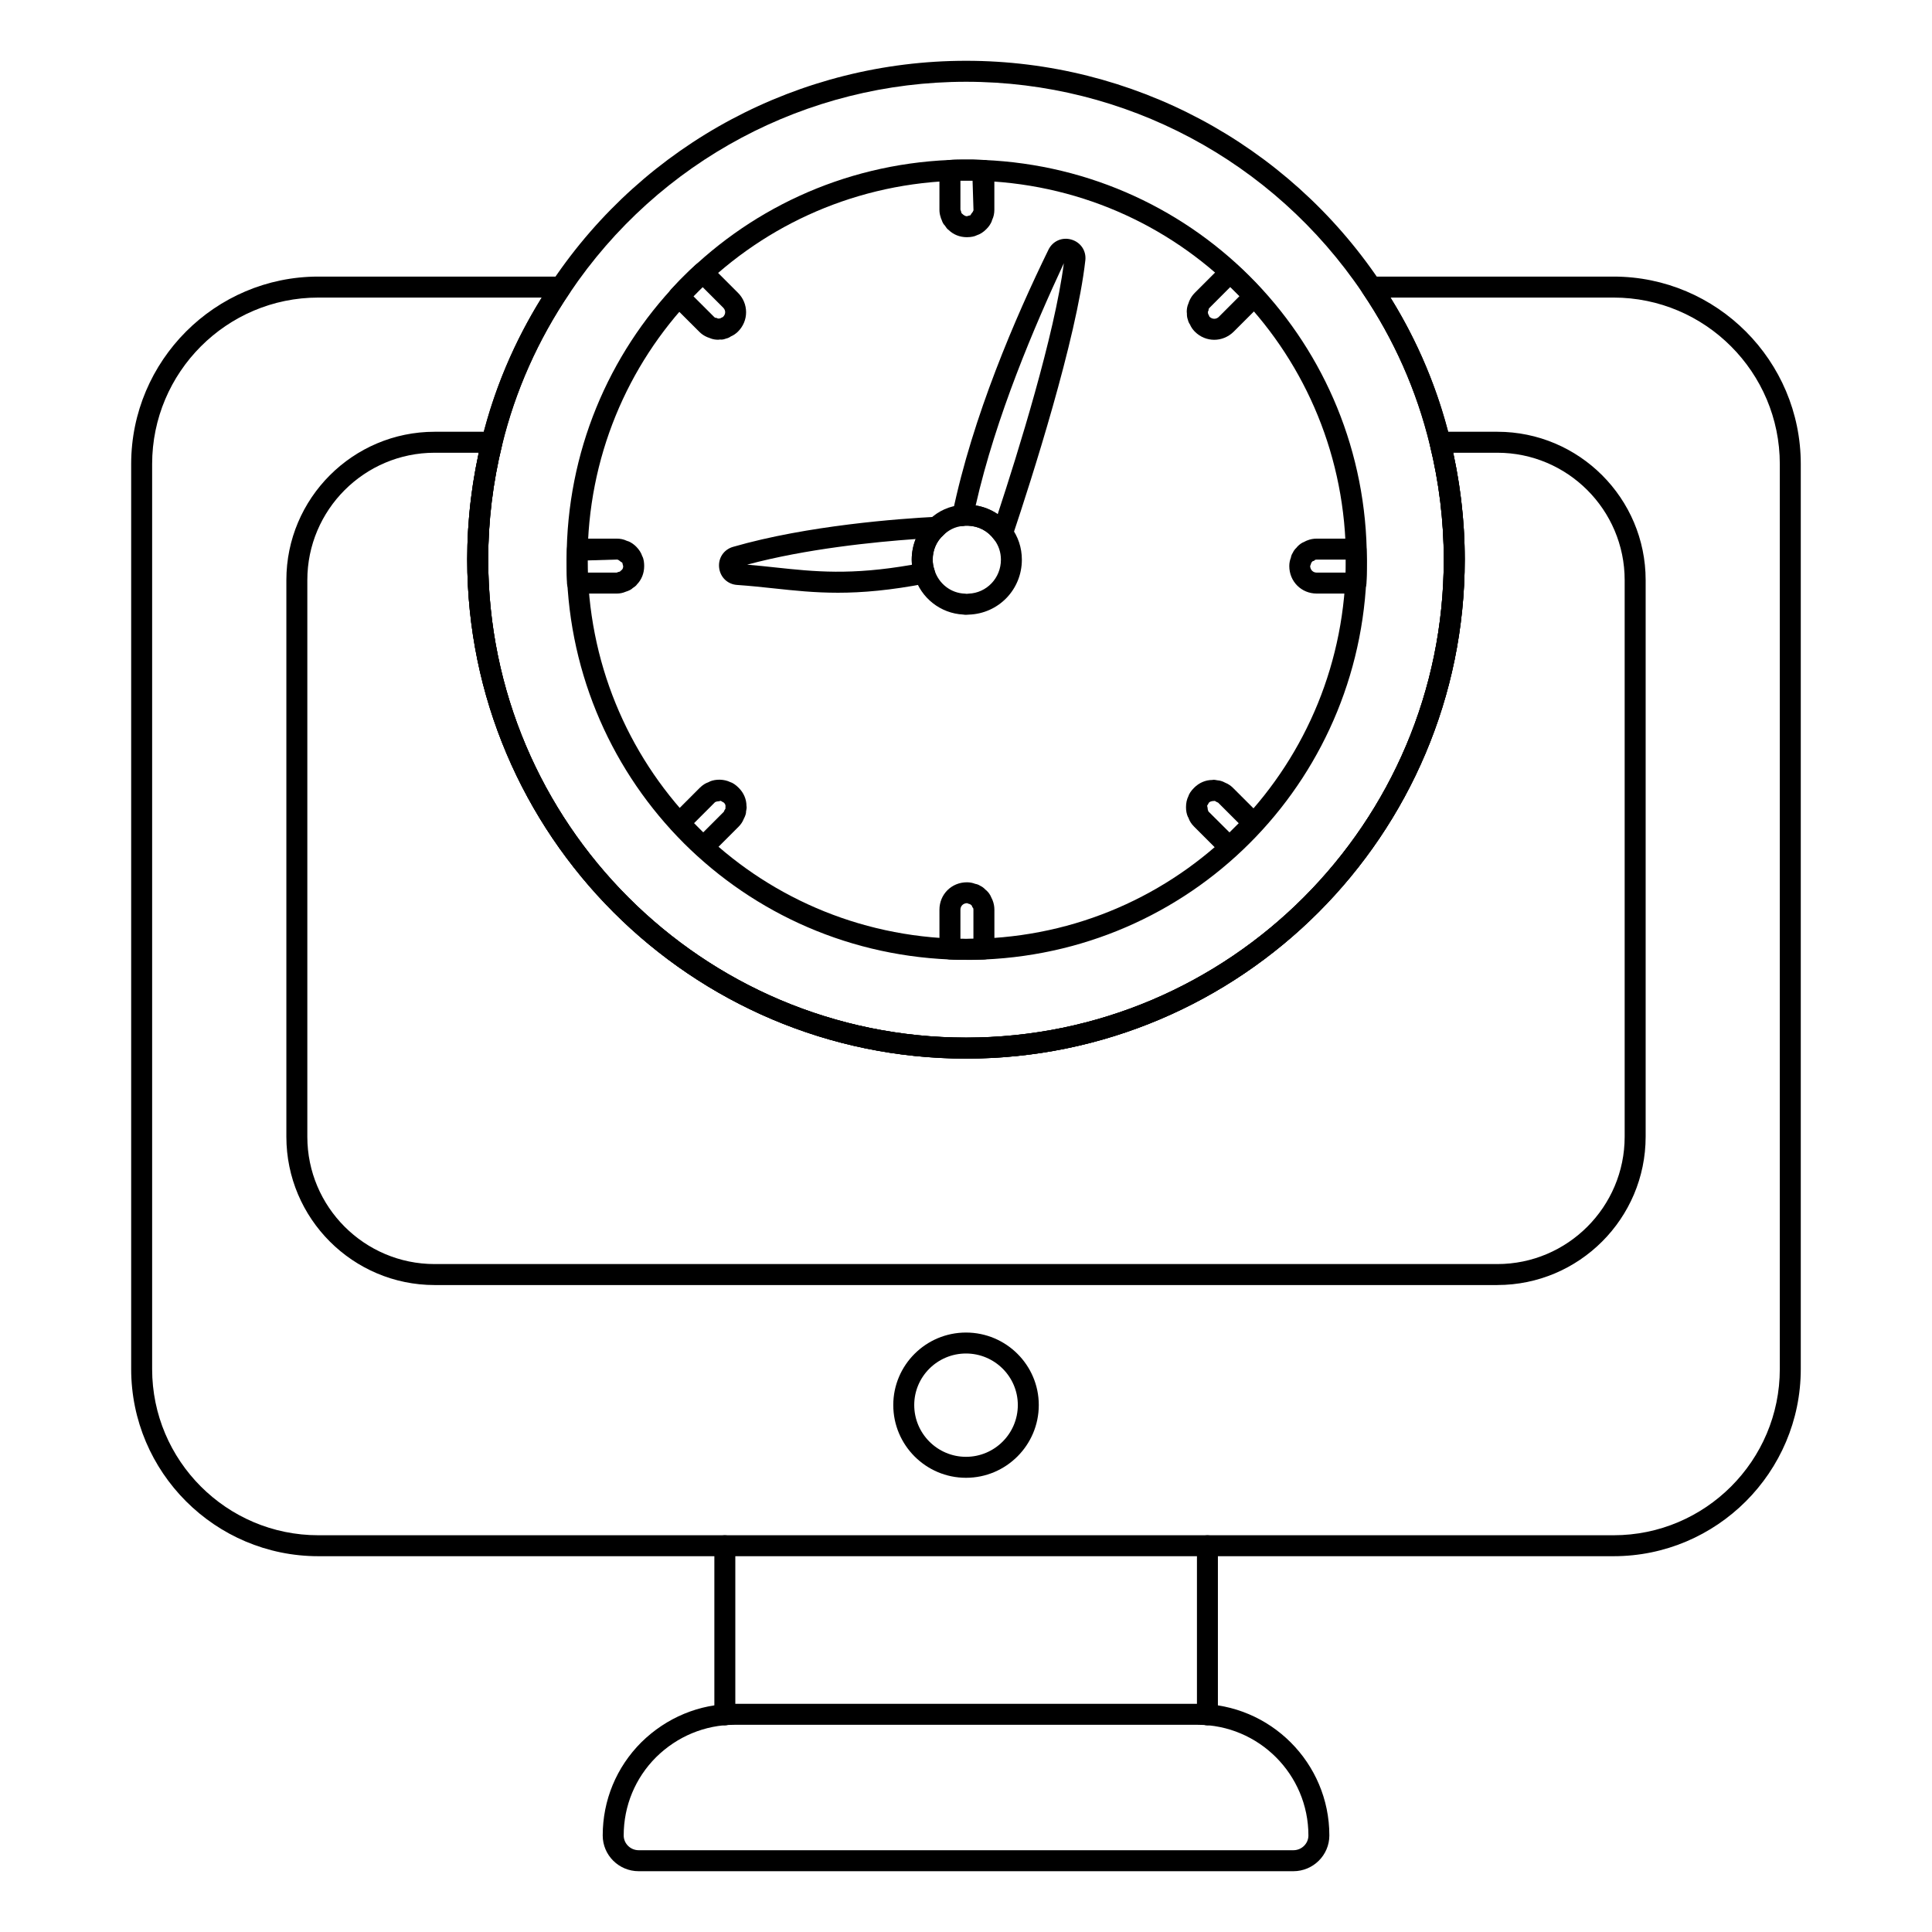
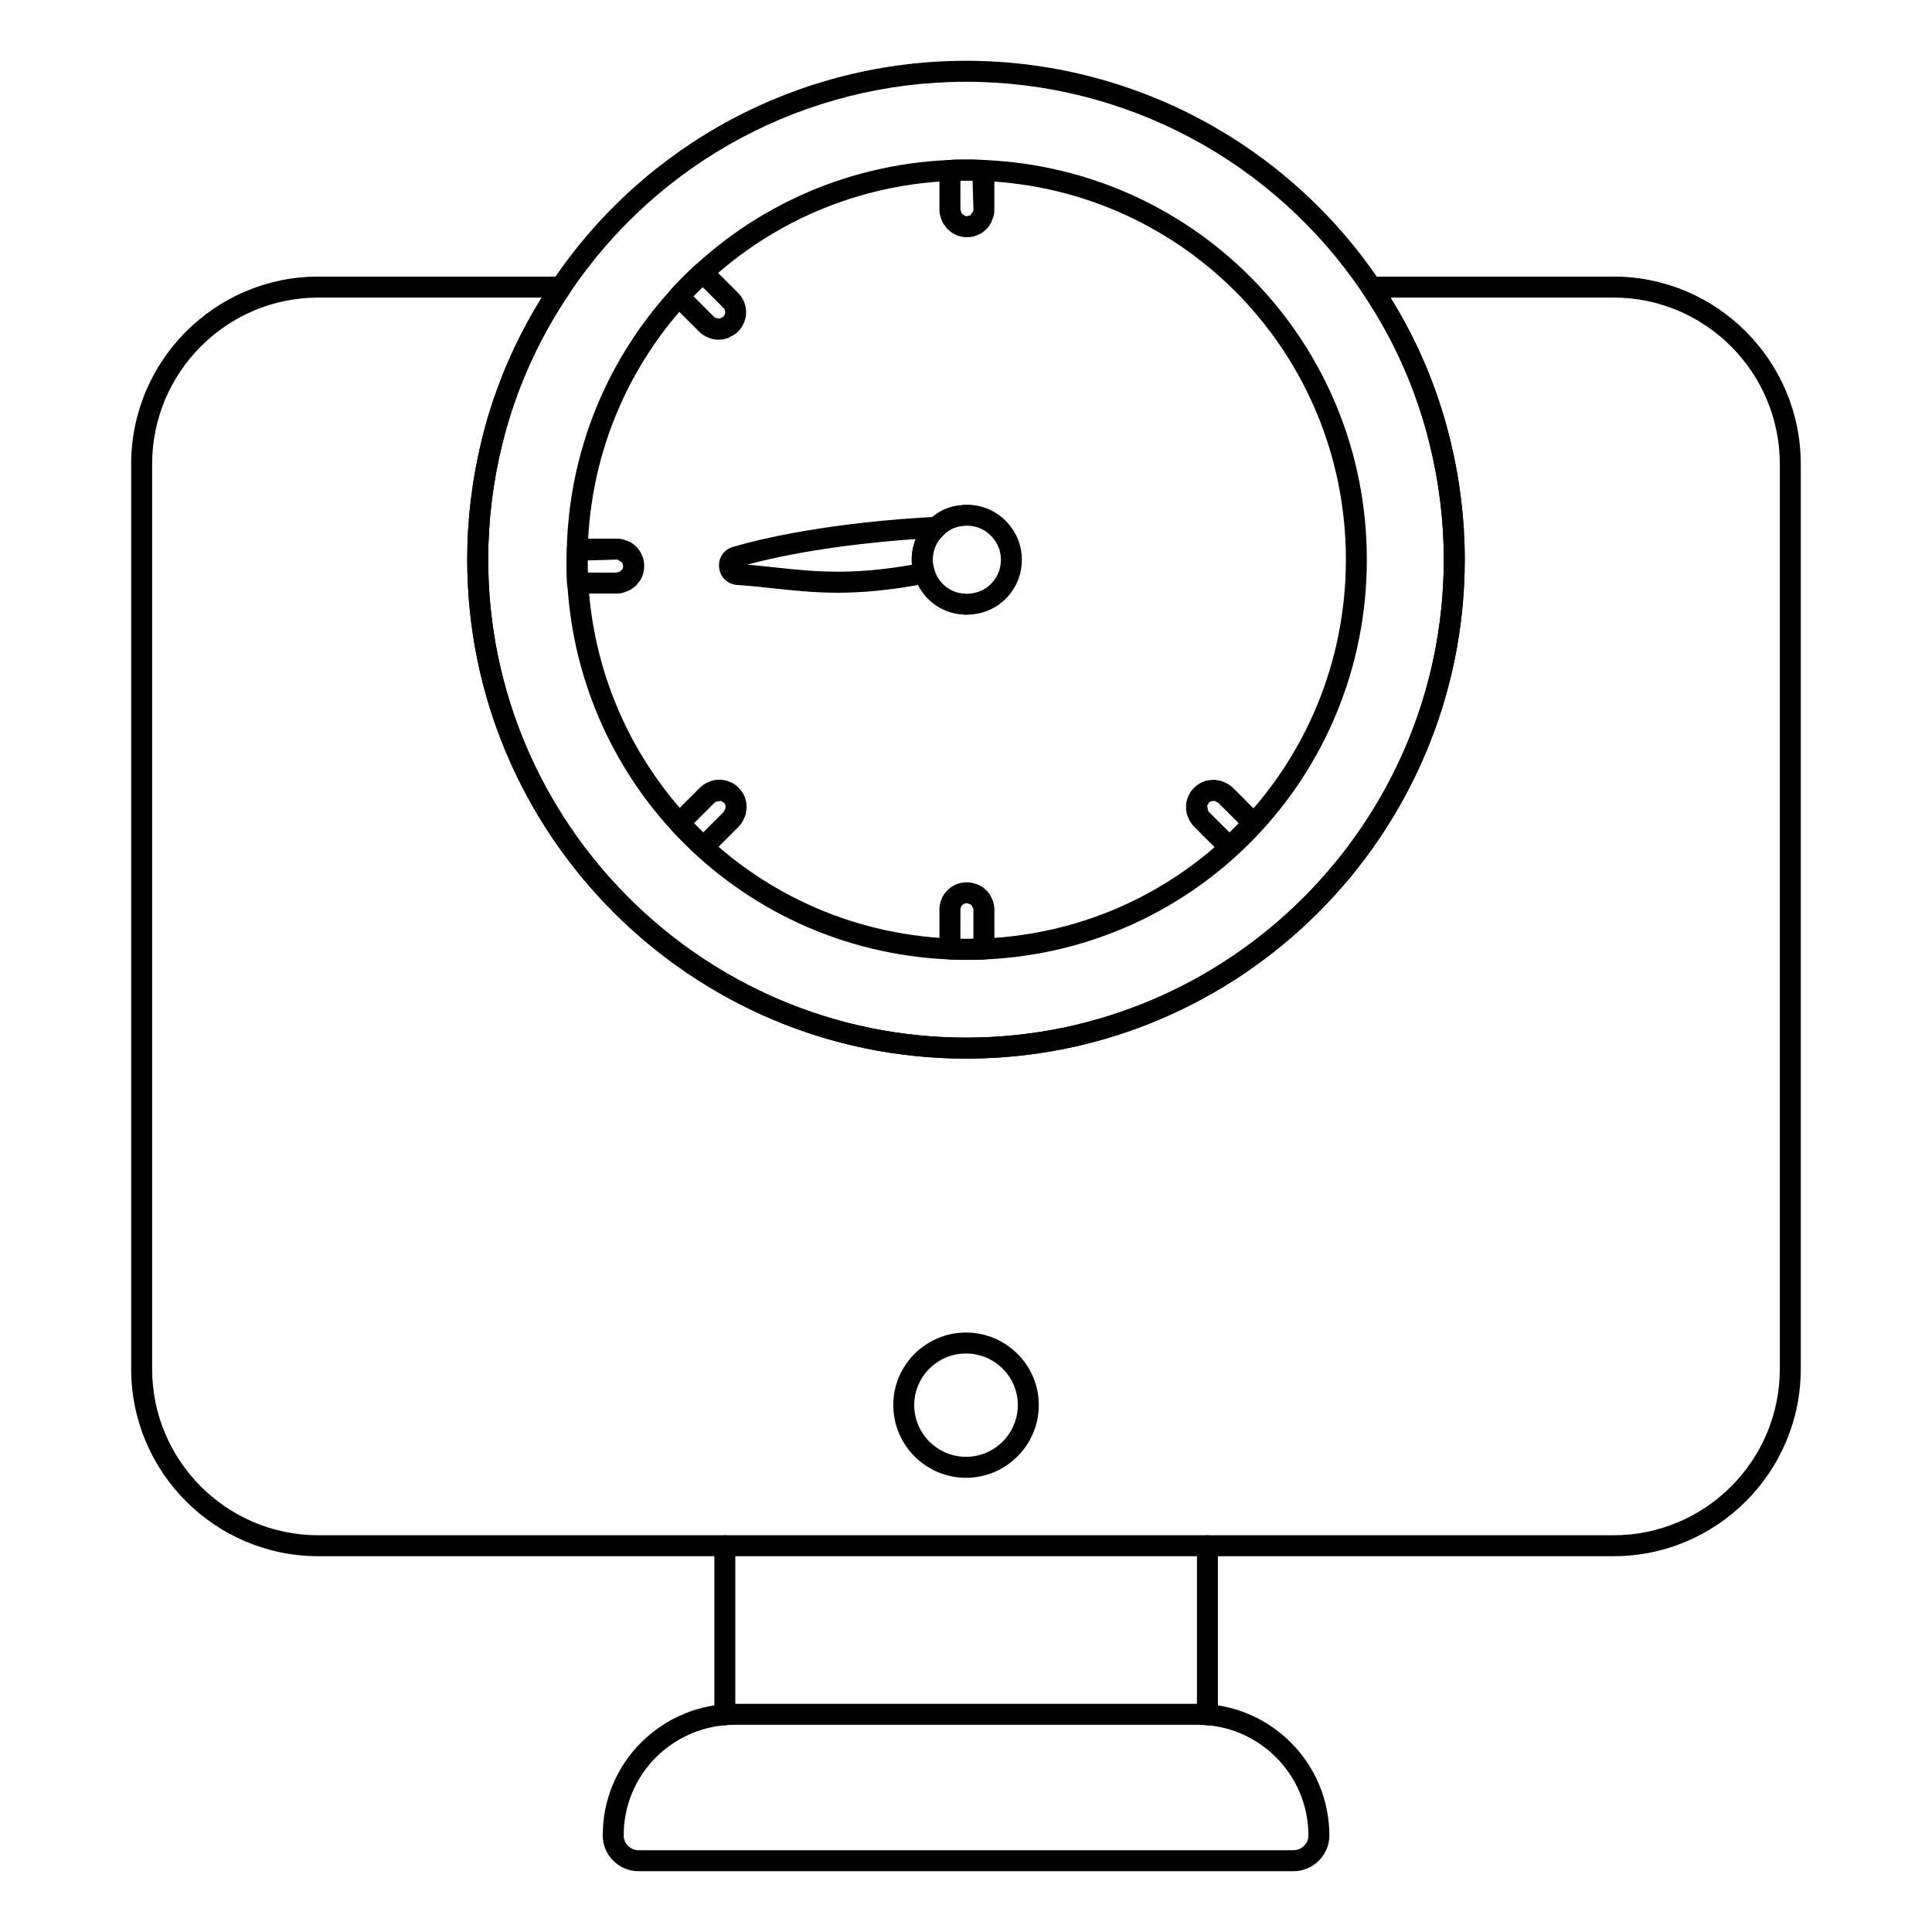
<svg xmlns="http://www.w3.org/2000/svg" fill="#000000" width="800px" height="800px" version="1.1" viewBox="144 144 512 512">
  <g>
    <path d="m463.98 601.24c-1.535 0-2.777-1.246-2.777-2.777v-44.824c0-1.535 1.246-2.777 2.777-2.777 1.535 0 2.777 1.246 2.777 2.777v44.824c0 1.531-1.242 2.777-2.777 2.777z" />
    <path d="m336.09 601.24c-1.535 0-2.777-1.246-2.777-2.777v-44.824c0-1.535 1.246-2.777 2.777-2.777 1.535 0 2.777 1.246 2.777 2.777v44.824c0 1.531-1.246 2.777-2.777 2.777z" />
    <path d="m486.75 639.89h-173.49c-5.262 0-9.535-4.246-9.535-9.473 0-9.32 3.625-18.082 10.211-24.672 6.68-6.586 15.434-10.211 24.672-10.211h122.8c19.23 0 34.883 15.648 34.883 34.883-0.004 5.223-4.285 9.473-9.547 9.473zm-148.14-38.797c-7.769 0-15.137 3.055-20.75 8.594-5.527 5.527-8.574 12.895-8.574 20.73 0 2.156 1.789 3.914 3.981 3.914h173.49c2.199 0 3.988-1.758 3.988-3.914 0-16.172-13.152-29.324-29.324-29.324z" />
    <path d="m571.62 556.41h-343.26c-27.348 0-49.598-22.254-49.598-49.605v-239.83c0-27.395 22.25-49.676 49.598-49.676h64.316c1.027 0 1.977 0.562 2.453 1.477 0.484 0.906 0.426 2.012-0.152 2.859-8.398 12.414-14.426 25.953-17.906 40.223-2.453 10-3.695 20.223-3.695 30.387 0 69.879 56.82 126.73 126.65 126.73 69.801 0 126.59-56.855 126.59-126.73 0-10.18-1.246-20.402-3.703-30.383-3.5-14.383-9.5-27.914-17.828-40.227-0.578-0.848-0.637-1.953-0.152-2.859 0.477-0.91 1.426-1.477 2.453-1.477h64.234c27.348 0 49.605 22.285 49.605 49.676v239.83c-0.004 27.352-22.262 49.605-49.609 49.605zm-343.26-333.55c-24.281 0-44.043 19.797-44.043 44.121v239.83c0 24.289 19.758 44.047 44.043 44.047h343.26c24.289 0 44.047-19.758 44.047-44.047v-239.83c0-24.324-19.758-44.121-44.047-44.121h-59.121c7.25 11.68 12.559 24.332 15.809 37.68 2.562 10.41 3.863 21.082 3.863 31.707 0 72.945-59.277 132.29-132.14 132.29-72.902 0-132.21-59.344-132.21-132.29 0-10.613 1.297-21.277 3.856-31.711 3.234-13.262 8.574-25.918 15.891-37.676z" />
-     <path d="m540.8 484.55h-281.61c-21.668 0-39.301-17.633-39.301-39.301v-147.52c0-21.676 17.633-39.309 39.301-39.309h15.188c0.855 0 1.656 0.391 2.184 1.062s0.715 1.547 0.516 2.379c-2.453 9.965-3.695 20.188-3.695 30.383 0 69.879 56.82 126.73 126.65 126.73 69.801 0 126.58-56.848 126.58-126.73 0-10.195-1.246-20.418-3.695-30.383-0.203-0.832-0.016-1.707 0.516-2.379 0.527-0.672 1.332-1.062 2.184-1.062h15.188c21.676 0 39.309 17.633 39.309 39.309v147.51c-0.004 21.672-17.637 39.305-39.312 39.305zm-281.61-220.57c-18.609 0-33.746 15.145-33.746 33.754v147.51c0 18.609 15.137 33.746 33.746 33.746h281.61c18.609 0 33.754-15.137 33.754-33.746v-147.51c0-18.609-15.145-33.754-33.754-33.754h-11.691c2.031 9.305 3.059 18.797 3.059 28.27 0 72.938-59.277 132.29-132.14 132.29-72.902 0-132.21-59.344-132.21-132.29 0-9.473 1.027-18.965 3.059-28.27z" />
    <path d="m400 535.63c-10.629 0-19.273-8.652-19.273-19.281 0-10.594 8.645-19.211 19.273-19.211 10.637 0 19.289 8.617 19.289 19.211 0 10.629-8.656 19.281-19.289 19.281zm0-32.938c-7.562 0-13.719 6.129-13.719 13.652 0 7.566 6.156 13.727 13.719 13.727 7.574 0 13.734-6.156 13.734-13.727-0.004-7.523-6.16-13.652-13.734-13.652z" />
    <path d="m400.03 424.54c-72.902 0-132.21-59.344-132.21-132.29 0-10.613 1.297-21.277 3.856-31.707 3.633-14.898 9.926-29.035 18.703-42.016 24.57-36.574 65.566-58.418 109.65-58.418 44.012 0 85.008 21.836 109.66 58.418 8.703 12.871 14.969 27.008 18.625 42.023 2.562 10.406 3.863 21.07 3.863 31.699-0.004 72.945-59.281 132.29-132.15 132.29zm0-258.87c-42.234 0-81.504 20.926-105.04 55.965-8.414 12.438-14.434 25.977-17.914 40.234-2.453 9.992-3.695 20.207-3.695 30.383 0 69.879 56.82 126.73 126.65 126.73 69.801 0 126.59-56.855 126.59-126.73 0-10.18-1.246-20.395-3.703-30.375-3.496-14.375-9.492-27.914-17.828-40.234-23.617-35.047-62.891-55.973-105.06-55.973z" />
    <path d="m401.55 398.36h-1.309c-1.555 0-3.109 0-4.66-0.094-56.855-2.426-101.42-48.984-101.42-105.98 0-56.957 44.57-103.47 101.46-105.89 1.492-0.102 3.047-0.102 4.617-0.102h1.496c0.562 0 1.105 0.027 1.641 0.059 0.449 0.023 0.891 0.043 1.359 0.043 56.965 2.426 101.49 48.934 101.49 105.89 0 57-44.527 103.55-101.38 105.99zm-1.492-206.51c-1.383 0-2.758 0-4.133 0.094-53.98 2.297-96.207 46.367-96.207 100.34 0 54.02 42.234 98.133 96.137 100.43 1.492 0.094 2.871 0.086 4.383 0.086l4.5-0.086c53.742-2.301 95.934-46.422 95.934-100.43 0-53.969-42.188-98.047-96.047-100.33-0.449-0.043-0.992-0.027-1.527-0.059-0.449-0.023-0.891-0.043-1.359-0.043h-1.496-0.184z" />
    <path d="m400.24 206.86c-1.883 0-3.602-0.688-4.863-1.934-0.297-0.152-0.703-0.703-1.035-1.23-0.316-0.23-0.613-0.867-0.805-1.445-0.121-0.246-0.219-0.508-0.273-0.766-0.203-0.594-0.305-1.246-0.305-1.91v-10.406c0-1.469 1.145-2.684 2.606-2.769 1.562-0.102 3.117-0.102 4.676-0.102h1.496c0.562 0 1.102 0.023 1.641 0.051l1.359 0.043c1.535 0 2.777 1.246 2.777 2.777v10.406c0 0.984-0.188 1.875-0.562 2.648-0.035 0.117-0.078 0.23-0.129 0.34l0.027 0.016c-0.324 0.797-0.805 1.504-1.477 2.164-0.789 0.789-1.613 1.316-2.512 1.605-0.523 0.293-1.488 0.512-2.621 0.512zm-1.469-6.512c0.016 0.043 0.023 0.094 0.035 0.137 0.766 0.773 1.199 0.816 1.434 0.816 0.129-0.066 0.797-0.211 0.934-0.254 0.078-0.203 0.34-0.559 0.609-0.883 0.059-0.152 0.121-0.297 0.203-0.426l-0.246-7.887h-1.496c-0.57 0.016-1.145 0-1.723 0.008v7.711c0.117 0.25 0.199 0.508 0.25 0.777zm-0.695-1.145 0.008 0.008z" />
    <path d="m401.56 398.37h-1.316c-1.562 0-3.117 0-4.688-0.109-1.453-0.094-2.59-1.309-2.59-2.769l-0.004-10.398c0-4.082 3.199-7.277 7.277-7.277 0.789 0 1.543 0.145 2.207 0.414 0.527 0.086 0.953 0.27 1.289 0.492 0.52 0.238 0.984 0.57 1.391 1.02 0.195 0.145 0.367 0.297 0.508 0.457 0.188 0.168 0.758 0.805 1.102 1.707 0.121 0.223 0.23 0.449 0.289 0.609 0.34 0.855 0.5 1.688 0.5 2.582v10.398c0 1.535-1.246 2.777-2.777 2.777l-1.461 0.051c-0.59 0.02-1.172 0.047-1.727 0.047zm-3.039-5.562c0.578 0.008 1.145 0.008 1.723 0.008l1.723-0.016v-7.707c0-0.223-0.027-0.34-0.086-0.469-0.262-0.27-0.281-0.375-0.324-0.609-0.121-0.094-0.238-0.203-0.348-0.312-0.074-0.035-0.145-0.074-0.219-0.109-0.008 0-0.016-0.008-0.023-0.008-0.23-0.051-0.457-0.129-0.664-0.238-1.055 0.023-1.781 0.746-1.781 1.742zm1.445-9.785m-0.012-0.02c0 0.008 0.008 0.016 0.016 0.016-0.012-0.004-0.016-0.008-0.016-0.016z" />
    <path d="m307.44 301.3h-10.41c-1.469 0-2.691-1.152-2.769-2.621-0.094-1.555-0.094-3.109-0.094-4.668v-1.496c0-0.559 0.023-1.086 0.043-1.621l0.043-1.375c0-1.535 1.246-2.777 2.777-2.777h10.41c0.977 0 1.852 0.188 2.621 0.559 0.129 0.035 0.27 0.086 0.398 0.145l0.008-0.027c0.789 0.332 1.461 0.789 2.129 1.445 0.789 0.809 1.309 1.621 1.598 2.504 0.449 0.781 0.52 1.91 0.52 2.648 0 1.875-0.68 3.602-1.918 4.863-0.16 0.324-0.789 0.746-1.156 0.992-0.203 0.262-0.934 0.68-1.773 0.926-0.027 0.016-0.059 0.023-0.078 0.027-0.715 0.312-1.516 0.477-2.348 0.477zm2.887-5.348c0.137 0.094 0.27 0.203 0.391 0.316-0.125-0.113-0.254-0.219-0.391-0.316zm-3.258 0.227h-0.008 0.008zm-7.344-0.434h7.711c0.238-0.121 0.5-0.203 0.758-0.246 0.027-0.016 0.066-0.023 0.094-0.027 0.102-0.145 0.414-0.363 0.535-0.484 0.27-0.273 0.324-0.68 0.324-0.969-0.066-0.129-0.188-0.754-0.23-0.898-0.195-0.074-0.559-0.355-0.891-0.637-0.152-0.051-0.297-0.121-0.434-0.203l-7.879 0.238v1.496c0.004 0.578 0.004 1.152 0.012 1.73z" />
-     <path d="m503.35 301.3h-10.398c-4.082 0-7.277-3.199-7.277-7.285 0-0.789 0.145-1.543 0.414-2.199 0.086-0.535 0.27-0.961 0.5-1.297 0.23-0.52 0.57-0.984 1.004-1.383 0.121-0.168 0.246-0.312 0.383-0.434 0.324-0.34 0.953-0.859 1.793-1.172 0.23-0.129 0.457-0.238 0.629-0.297 0.816-0.332 1.648-0.492 2.555-0.492h10.398c1.535 0 2.777 1.246 2.777 2.777l0.051 1.461c0.023 0.586 0.051 1.164 0.051 1.723v1.309c0 1.57 0 3.125-0.109 4.695-0.094 1.457-1.309 2.594-2.769 2.594zm-11.902-7.992c-0.051 0.23-0.137 0.465-0.246 0.68 0.027 1.027 0.754 1.758 1.75 1.758h7.711c0.008-0.578 0.008-1.152 0.008-1.73l-0.016-1.715h-7.707c-0.219 0-0.332 0.027-0.449 0.078-0.273 0.281-0.383 0.297-0.629 0.34-0.094 0.117-0.195 0.223-0.305 0.332-0.031 0.09-0.074 0.176-0.117 0.258zm1-2.281v0.008zm-1.723-0.262m-0.016-0.012 0.008 0.008zm-0.008-0.016c0 0.008 0 0.008 0.008 0.016-0.008-0.008-0.008-0.008-0.008-0.016zm0.188-0.652h0.074z" />
    <path d="m469.77 371.23c-0.711 0-1.426-0.27-1.969-0.809l-7.359-7.359c-0.711-0.715-1.195-1.469-1.469-2.277-0.051-0.102-0.102-0.203-0.145-0.305l-0.023 0.008c-0.34-0.781-0.5-1.598-0.5-2.57 0-1.129 0.211-2.09 0.637-2.93 0.152-0.562 0.703-1.434 1.52-2.234 1.316-1.316 3.031-2.055 4.797-2.055 0.305-0.137 1.051 0.023 1.496 0.109 0.34 0 1.18 0.18 1.938 0.621 0.016 0.008 0.027 0.016 0.043 0.016 0.875 0.34 1.555 0.891 1.984 1.309l7.379 7.371c1.035 1.043 1.086 2.715 0.109 3.812-1.035 1.164-2.133 2.277-3.234 3.371l-1.055 1.062c-0.398 0.391-0.797 0.754-1.195 1.113l-0.992 0.934c-0.535 0.547-1.254 0.812-1.961 0.812zm-5.688-12.648c0.074 0.16 0.129 0.312 0.168 0.465l5.578 5.551 1.223-1.223c0.414-0.406 0.816-0.809 1.223-1.215l-5.461-5.457c-0.262-0.086-0.508-0.219-0.73-0.375-0.051-0.023-0.094-0.051-0.145-0.078-1.055 0.008-1.391 0.289-1.555 0.457-0.051 0.137-0.418 0.695-0.484 0.832 0.082 0.191 0.148 0.633 0.184 1.043z" />
    <path d="m334.29 234.03c-0.586 0-1.418-0.086-2.223-0.449-0.246-0.074-0.484-0.16-0.645-0.238-0.848-0.363-1.52-0.824-2.148-1.461l-7.359-7.352c-1.078-1.086-1.086-2.836-0.008-3.922l0.984-1.051c0.406-0.441 0.809-0.883 1.207-1.289l0.949-0.934c1.078-1.094 2.184-2.184 3.356-3.219 1.102-0.961 2.766-0.91 3.805 0.117l7.359 7.359c1.383 1.375 2.148 3.199 2.156 5.129 0.008 1.934-0.758 3.769-2.156 5.164-0.578 0.562-1.215 0.992-1.875 1.266-0.441 0.316-0.867 0.492-1.266 0.57-0.516 0.195-1.055 0.348-1.637 0.254-0.168 0.039-0.344 0.055-0.5 0.055zm-0.594-3.394v0.016-0.016zm0-0.008v0.008-0.008zm0.801-2.039h0.074zm-6.742-6.086 5.457 5.449c0 0.008 0.008 0.016 0.016 0.023 0.121 0.121 0.211 0.18 0.375 0.254 0.367 0 0.449 0.066 0.652 0.195 0.152-0.016 0.305-0.023 0.465-0.023 0.078-0.027 0.168-0.059 0.246-0.086h0.016c0.188-0.121 0.391-0.223 0.609-0.297 0.492-0.5 0.586-0.969 0.586-1.289 0-0.312-0.094-0.766-0.52-1.195l-5.469-5.469c-0.406 0.398-0.805 0.805-1.207 1.207z" />
    <path d="m330.43 371.23c-0.652 0-1.309-0.23-1.832-0.688-1.18-1.035-2.277-2.133-3.387-3.25l-3.109-3.234c-1.078-1.086-1.086-2.844 0-3.93l7.352-7.359c0.723-0.711 1.453-1.188 2.25-1.461 0.121-0.066 0.254-0.121 0.375-0.172l-0.008-0.027c1.664-0.703 3.863-0.629 5.449 0.152 0.594 0.16 1.434 0.695 2.25 1.527 1.316 1.301 2.055 3.016 2.055 4.797 0.117 0.332-0.023 1.043-0.117 1.512 0.051 0.324-0.172 1.129-0.594 1.895-0.016 0.023-0.023 0.035-0.027 0.059-0.273 0.715-0.73 1.402-1.332 2.012l-7.359 7.359c-0.539 0.535-1.254 0.809-1.965 0.809zm-2.496-9.082 1.207 1.215c0.406 0.414 0.816 0.816 1.223 1.223l5.457-5.461c0.094-0.27 0.223-0.52 0.383-0.746 0.016-0.027 0.035-0.059 0.051-0.078-0.035-0.18 0.016-0.535 0.016-0.715 0-0.391-0.273-0.715-0.434-0.875-0.137-0.043-0.703-0.426-0.832-0.484-0.188 0.078-0.637 0.137-1.055 0.18-0.145 0.066-0.289 0.121-0.441 0.16zm7.938-2.438v0.008zm2.59-2.516h-0.008 0.008zm0.016 0h-0.016 0.016zm0.016 0h-0.008 0.008zm0.012 0h-0.016 0.016zm0.016 0h-0.016 0.016z" />
-     <path d="m465.79 234.05c-1.852 0-3.703-0.715-5.144-2.156-0.57-0.57-1.004-1.215-1.289-1.895-0.297-0.418-0.465-0.84-0.543-1.223-0.203-0.527-0.289-1.078-0.27-1.672-0.027-0.172-0.043-0.332-0.043-0.484 0-0.594 0.086-1.426 0.449-2.223 0.066-0.238 0.145-0.465 0.219-0.613 0.375-0.867 0.832-1.543 1.469-2.184l7.359-7.359c1.086-1.086 2.852-1.086 3.938 0l1.07 1.012c0.426 0.391 0.855 0.789 1.246 1.172l0.926 0.926c1.102 1.094 2.207 2.207 3.242 3.402 0.961 1.102 0.906 2.758-0.121 3.793l-7.352 7.352c-1.453 1.426-3.305 2.152-5.156 2.152zm-1.555-6.715c0.117 0.18 0.211 0.375 0.273 0.594 0.766 0.73 1.801 0.738 2.504 0.027l5.449-5.457c-0.398-0.406-0.805-0.805-1.207-1.207l-1.23-1.215-5.449 5.457c-0.16 0.152-0.219 0.254-0.273 0.391 0 0.375-0.059 0.469-0.195 0.664 0.016 0.145 0.023 0.289 0.023 0.434 0.035 0.094 0.074 0.195 0.102 0.297-0.004 0 0.004 0.008 0.004 0.016zm-2.324-1.309m-0.02 0h0.008-0.008zm-0.016 0h0.016-0.016zm-0.324-0.609h0.074z" />
-     <path d="m409.66 288.06c-0.875 0-1.707-0.414-2.234-1.137-1.637-2.215-4.059-3.496-6.836-3.602h-0.816c-0.816 0.195-1.672 0.008-2.344-0.52-0.832-0.652-1.223-1.715-1.004-2.75 5.297-25.633 16.75-52.137 25.418-69.855 1.113-2.309 3.617-3.422 6.078-2.707 2.461 0.711 3.988 2.973 3.703 5.5-2.367 21.027-14.305 58.18-19.324 73.18-0.324 0.984-1.18 1.699-2.207 1.859-0.145 0.016-0.289 0.031-0.434 0.031zm-7.098-10.109c2.129 0.34 4.109 1.137 5.84 2.309 5.363-16.285 15.094-47.535 17.523-66.5-7.676 16.496-18.023 40.582-23.363 64.191zm26.293-65.277h0.074z" />
    <path d="m366.05 301.08c-6.215 0-11.531-0.57-16.996-1.156-3.117-0.332-6.273-0.672-9.672-0.906-2.531-0.145-4.523-2.031-4.805-4.586-0.281-2.555 1.25-4.82 3.719-5.519 19.746-5.695 44.156-7.469 53.738-7.957 1.129-0.121 2.277 0.621 2.719 1.73 0.441 1.094 0.145 2.352-0.746 3.133-1.801 1.57-2.828 3.941-2.828 6.504 0 0.906 0.145 1.781 0.449 2.684 0.246 0.758 0.16 1.59-0.246 2.277-0.398 0.688-1.086 1.172-1.867 1.324-9.574 1.848-17.004 2.473-23.465 2.473zm-24.051-7.438c2.648 0.219 5.16 0.484 7.641 0.754 10.18 1.086 19.805 2.121 36.047-0.73-0.043-0.449-0.066-0.898-0.066-1.348 0-1.91 0.363-3.769 1.051-5.469-10.883 0.766-29.051 2.586-44.672 6.793z" />
    <path d="m399.95 306.93c-0.238 0-0.465-0.023-0.688-0.066-6.004-0.305-11.18-4.363-12.938-10.18-0.465-1.402-0.711-2.894-0.711-4.363 0-4.16 1.723-8.055 4.731-10.688 2.359-2.258 5.348-3.598 8.574-3.793 0.281-0.051 0.559-0.078 0.738-0.078h1.035c4.543 0.172 8.59 2.316 11.199 5.875 1.895 2.461 2.914 5.484 2.914 8.684 0 7.894-6.156 14.281-14.023 14.559-0.312 0.031-0.582 0.051-0.832 0.051zm-0.184-23.609c-0.152 0.035-0.312 0.059-0.477 0.066-2.402 0.137-4.152 1.352-5.188 2.344-1.895 1.664-2.93 4.039-2.93 6.59 0 0.891 0.145 1.766 0.457 2.684 1.113 3.695 4.371 6.207 8.109 6.316 0.152 0.008 0.305 0.023 0.457 0.051 0.172-0.027 0.355-0.051 0.5-0.051 4.762-0.168 8.559-4.117 8.559-9 0-1.969-0.621-3.812-1.801-5.348-1.664-2.266-4.09-3.547-6.867-3.652z" />
  </g>
</svg>